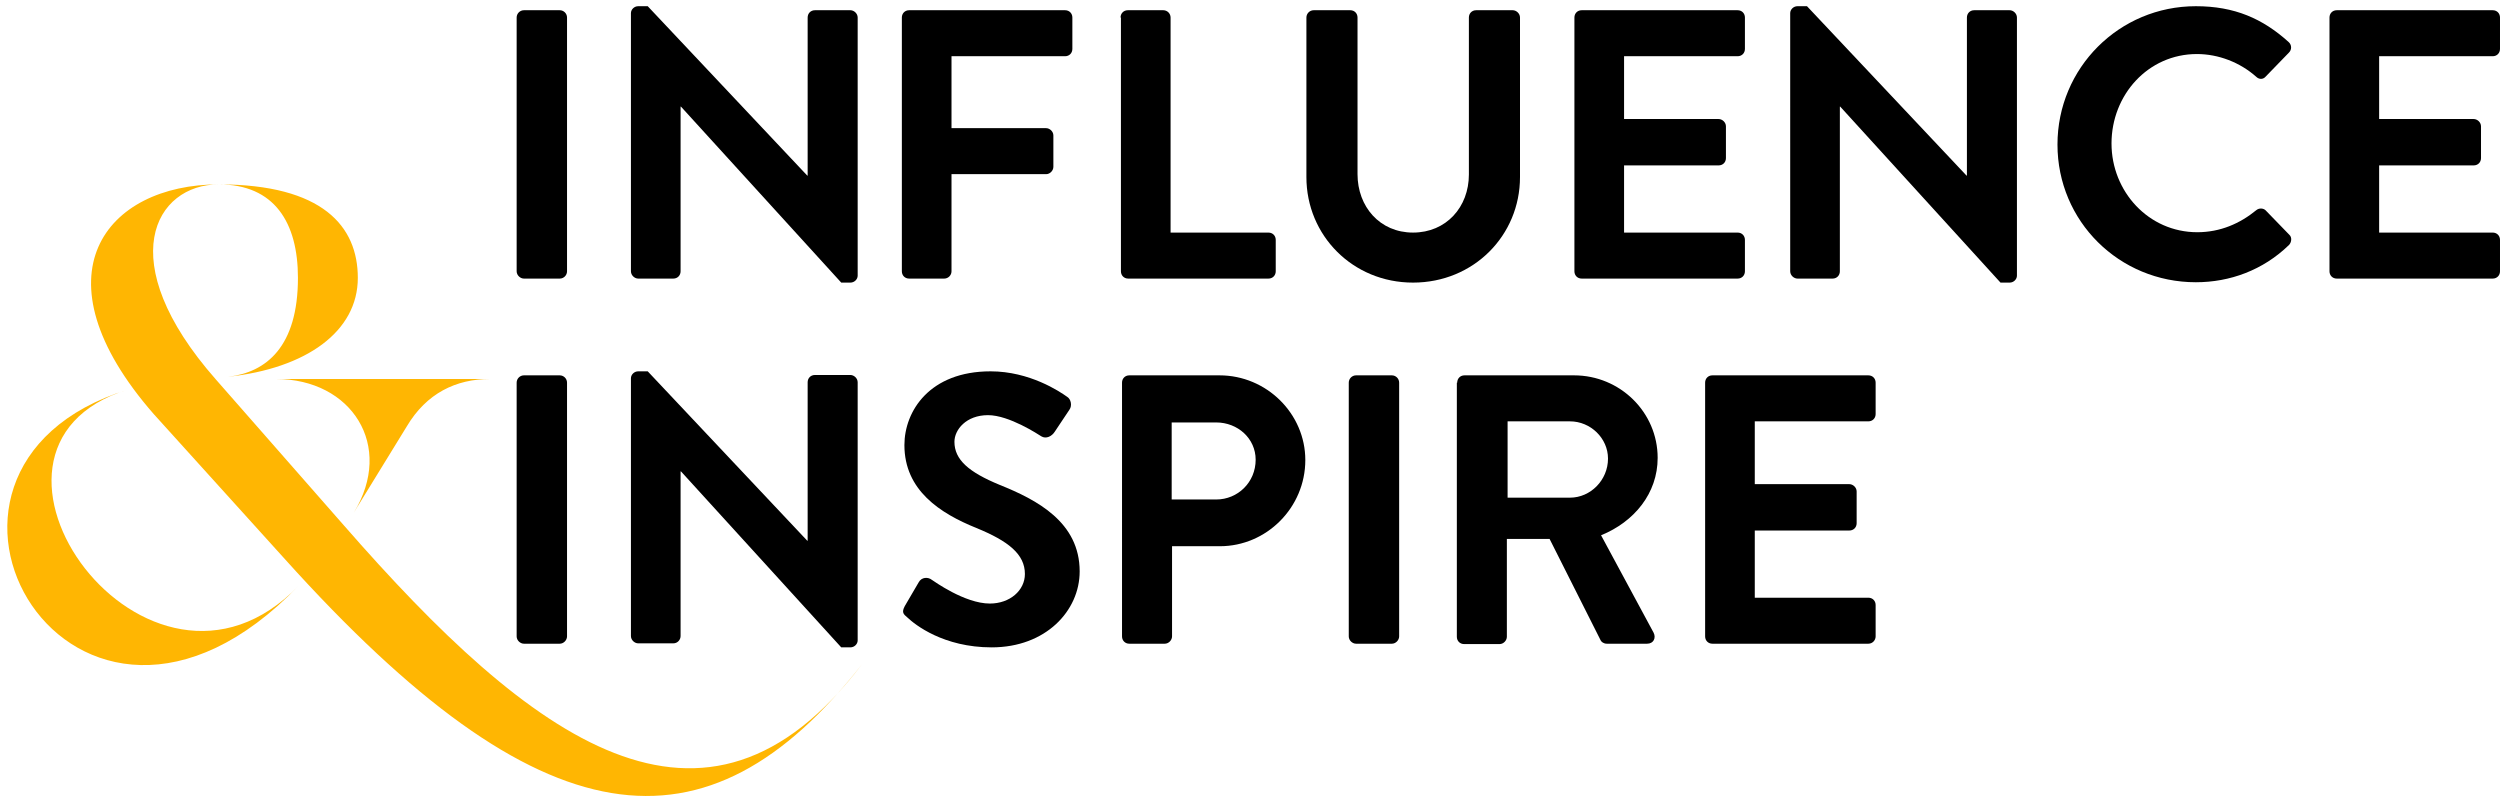
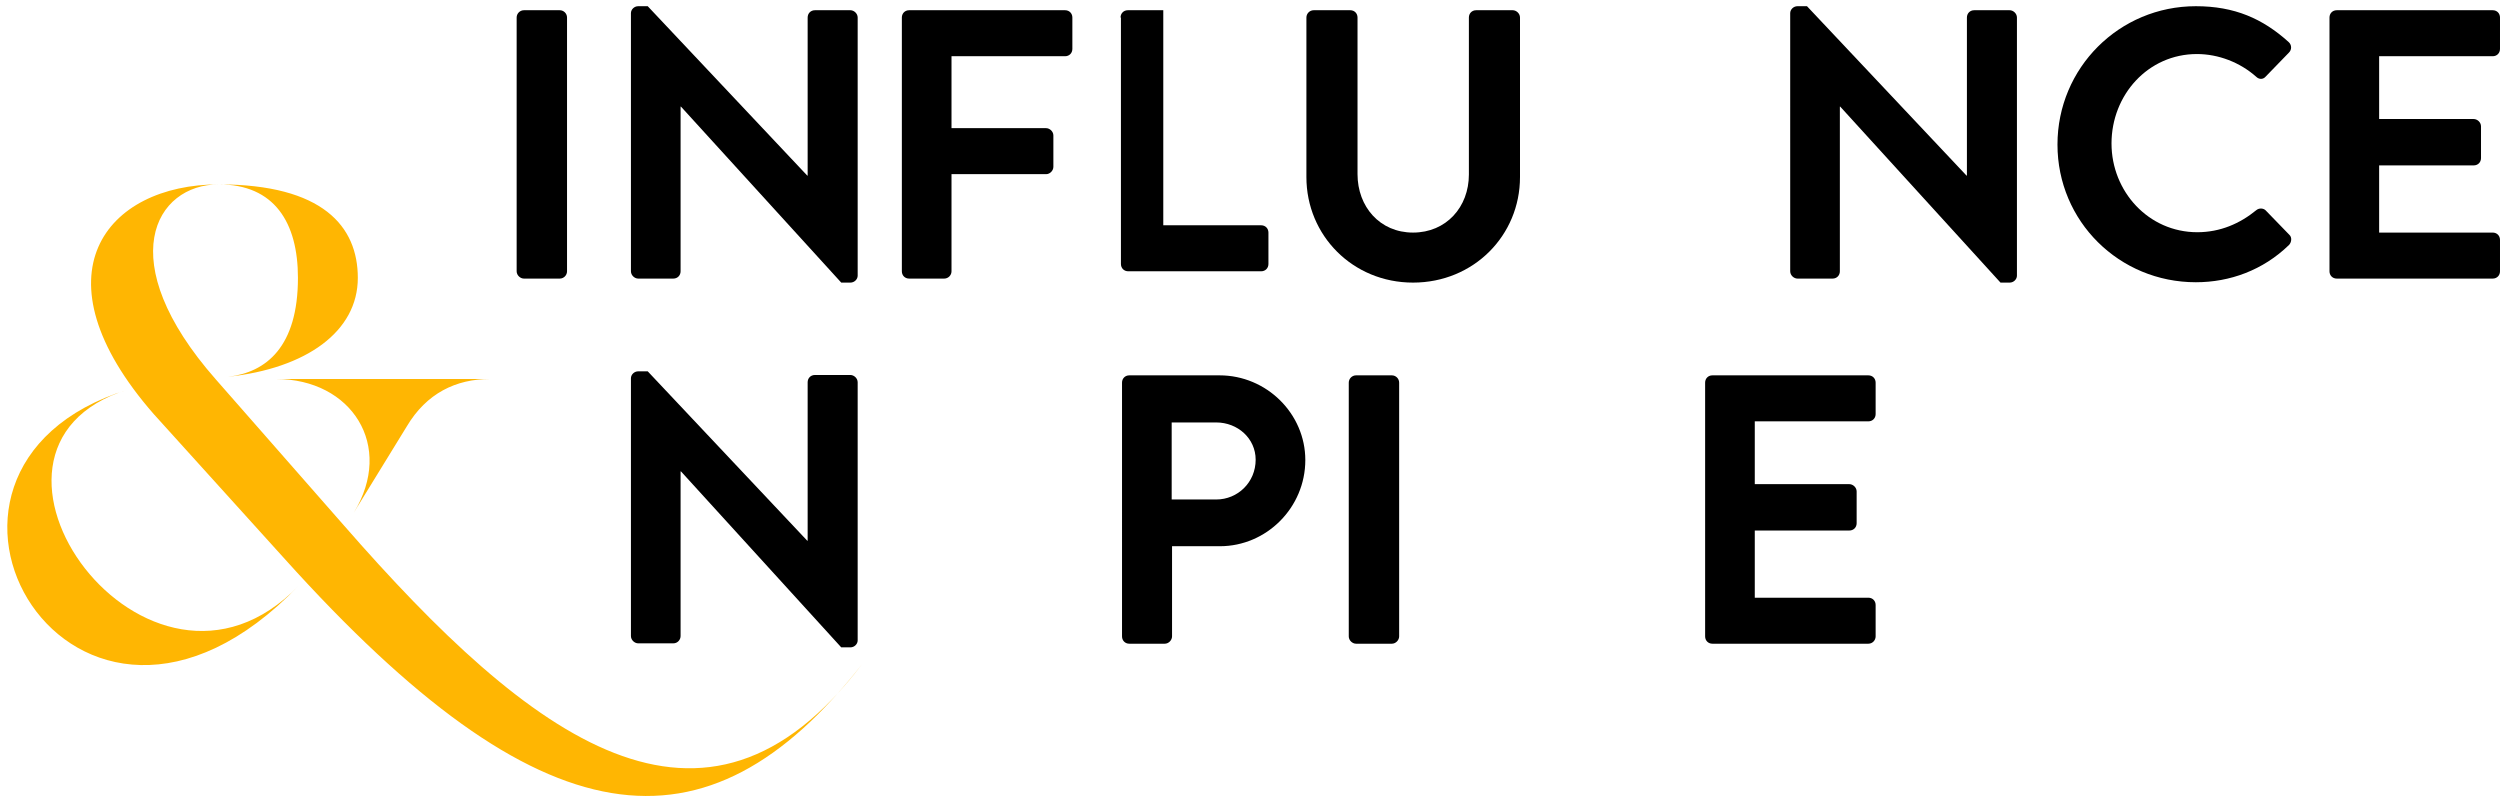
<svg xmlns="http://www.w3.org/2000/svg" version="1.1" id="Layer_1" x="0px" y="0px" viewBox="0 0 684.7 220" style="enable-background:new 0 0 684.7 220;" xml:space="preserve">
  <style type="text/css">
	.st0{fill:#FFB602;}
</style>
  <g>
    <path d="M141.5,4.8c0-1.1,0.9-2,2-2h9.8c1.1,0,2,0.9,2,2v69.5c0,1.1-0.9,2-2,2h-9.8c-1,0-2-0.9-2-2V4.8z" />
    <path d="M172.8,3.6c0-1,0.9-1.9,2-1.9h2.6l43.7,46.4h0.1V4.8c0-1.1,0.8-2,2-2h9.7c1,0,2,0.9,2,2v70.7c0,1-0.9,1.9-2,1.9h-2.5   l-43.9-48.2h-0.1v45.1c0,1.1-0.8,2-2,2h-9.6c-1,0-2-0.9-2-2L172.8,3.6L172.8,3.6z" />
    <path d="M247,4.8c0-1.1,0.8-2,2-2h42.7c1.2,0,2,0.9,2,2v8.6c0,1.1-0.8,2-2,2h-31.1v19.7h25.9c1,0,2,0.9,2,2v8.6c0,1-0.9,2-2,2   h-25.9v26.6c0,1.1-0.9,2-2,2H249c-1.2,0-2-0.9-2-2V4.8z" />
-     <path d="M306.9,4.8c0-1.1,0.8-2,2-2h9.7c1.1,0,2,0.9,2,2v58.9h26.8c1.2,0,2,0.9,2,2v8.6c0,1.1-0.8,2-2,2H309c-1.2,0-2-0.9-2-2V4.8   H306.9z" />
+     <path d="M306.9,4.8c0-1.1,0.8-2,2-2h9.7v58.9h26.8c1.2,0,2,0.9,2,2v8.6c0,1.1-0.8,2-2,2H309c-1.2,0-2-0.9-2-2V4.8   H306.9z" />
    <path d="M357.8,4.8c0-1.1,0.9-2,2-2h10c1.2,0,2,0.9,2,2v42.9c0,8.9,6.1,16,15.2,16s15.3-7,15.3-15.9v-43c0-1.1,0.8-2,2-2h10   c1,0,2,0.9,2,2v43.7c0,16-12.7,28.9-29.3,28.9c-16.5,0-29.2-12.9-29.2-28.9V4.8z" />
-     <path d="M431.2,4.8c0-1.1,0.8-2,2-2h42.7c1.2,0,2,0.9,2,2v8.6c0,1.1-0.8,2-2,2h-31.1v17.2h25.9c1,0,2,0.9,2,2v8.7c0,1.2-0.9,2-2,2   h-25.9v18.4h31.1c1.2,0,2,0.9,2,2v8.6c0,1.1-0.8,2-2,2h-42.7c-1.2,0-2-0.9-2-2V4.8z" />
    <path d="M490.3,3.6c0-1,0.9-1.9,2-1.9h2.6l43.7,46.4h0.1V4.8c0-1.1,0.8-2,2-2h9.7c1,0,2,0.9,2,2v70.7c0,1-0.9,1.9-2,1.9h-2.5   L504,29.2h-0.1v45.1c0,1.1-0.8,2-2,2h-9.6c-1,0-2-0.9-2-2L490.3,3.6L490.3,3.6z" />
    <path d="M601.4,1.7c10.6,0,18.3,3.4,25.4,9.8c0.9,0.8,0.9,2.1,0.1,2.9l-6.4,6.6c-0.7,0.8-1.8,0.8-2.6,0c-4.4-3.9-10.3-6.2-16.2-6.2   c-13.4,0-23.4,11.2-23.4,24.5c0,13.1,10.1,24.3,23.5,24.3c6.3,0,11.7-2.4,16.1-6c0.8-0.7,2-0.6,2.6,0l6.5,6.7   c0.8,0.7,0.6,2.1-0.1,2.8c-7.1,6.9-16.2,10.2-25.5,10.2c-21,0-37.9-16.7-37.9-37.7S580.4,1.7,601.4,1.7z" />
    <path d="M638,4.8c0-1.1,0.8-2,2-2h42.7c1.2,0,2,0.9,2,2v8.6c0,1.1-0.8,2-2,2h-31.1v17.2h25.9c1,0,2,0.9,2,2v8.7c0,1.2-0.9,2-2,2   h-25.9v18.4h31.1c1.2,0,2,0.9,2,2v8.6c0,1.1-0.8,2-2,2H640c-1.2,0-2-0.9-2-2V4.8z" />
-     <path d="M141.5,104.8c0-1.1,0.9-2,2-2h9.8c1.1,0,2,0.9,2,2v69.5c0,1-0.9,2-2,2h-9.8c-1,0-2-0.9-2-2V104.8z" />
    <path d="M172.8,103.6c0-1,0.9-1.9,2-1.9h2.6l43.7,46.4h0.1v-43.4c0-1.1,0.8-2,2-2h9.7c1,0,2,0.9,2,2v70.7c0,1-0.9,1.9-2,1.9h-2.5   l-43.9-48.2h-0.1v45.1c0,1-0.8,2-2,2h-9.6c-1,0-2-0.9-2-2L172.8,103.6L172.8,103.6z" />
-     <path d="M247.8,166l3.8-6.5c0.8-1.5,2.6-1.5,3.6-0.7c0.5,0.3,9,6.5,15.9,6.5c5.5,0,9.6-3.6,9.6-8.1c0-5.4-4.5-9-13.3-12.6   c-9.9-4-19.7-10.3-19.7-22.7c0-9.3,6.9-20.2,23.6-20.2c10.7,0,18.9,5.5,21,7c1,0.6,1.4,2.4,0.6,3.5l-4,6c-0.8,1.3-2.4,2.1-3.7,1.3   c-0.8-0.5-8.8-5.8-14.6-5.8c-6,0-9.2,4-9.2,7.3c0,4.9,3.9,8.3,12.4,11.8c10.2,4.1,21.9,10.2,21.9,23.7c0,10.8-9.3,20.8-24.1,20.8   c-13.2,0-21-6.2-23.1-8.2C247.4,168.2,246.9,167.7,247.8,166z" />
    <path d="M307.3,104.8c0-1.1,0.8-2,2-2H334c12.9,0,23.5,10.5,23.5,23.2c0,13-10.6,23.6-23.4,23.6H321v24.7c0,1-0.9,2-2,2h-9.7   c-1.2,0-2-0.9-2-2V104.8z M333.1,136.8c5.9,0,10.8-4.7,10.8-10.9c0-5.8-4.9-10.2-10.8-10.2h-12.2v21.1H333.1z" />
    <path d="M369.4,104.8c0-1.1,0.9-2,2-2h9.8c1.1,0,2,0.9,2,2v69.5c0,1-0.9,2-2,2h-9.8c-1,0-2-0.9-2-2V104.8z" />
-     <path d="M399.1,104.8c0-1.1,0.8-2,2-2h30c12.6,0,22.9,10.1,22.9,22.6c0,9.7-6.4,17.5-15.5,21.2l14.4,26.7c0.7,1.4,0,3-1.8,3h-11   c-0.9,0-1.5-0.5-1.7-0.9l-14-27.8h-11.7v26.8c0,1-0.9,2-2,2H401c-1.2,0-2-0.9-2-2v-69.6H399.1z M430,136.3   c5.6,0,10.4-4.8,10.4-10.7c0-5.6-4.8-10.2-10.4-10.2h-17.1v20.9H430z" />
    <path d="M467,104.8c0-1.1,0.8-2,2-2h42.7c1.2,0,2,0.9,2,2v8.6c0,1.1-0.8,2-2,2h-31.1v17.2h25.9c1,0,2,0.9,2,2v8.7c0,1.2-0.9,2-2,2   h-25.9v18.4h31.1c1.2,0,2,0.9,2,2v8.6c0,1-0.8,2-2,2H469c-1.2,0-2-0.9-2-2V104.8z" />
  </g>
  <g>
    <g>
      <path class="st0" d="M81.8,160.4C20.1,224.5-35.7,128.7,35,106.7C-17.5,122.9,40.6,203.2,81.8,160.4z M42.1,113.4    C8.8,75.3,29,50.5,59.9,50.5c-17.4,0-29.4,20.9-0.8,53.4l35,39.9c51.5,59,98.9,94.8,142,38.1c-42.6,54.4-87.8,49.3-158.1-28.8    L42.1,113.4z M59.9,50.5C88.4,50.5,98,62,98,76.1c0,14.7-14.1,24.8-35.6,27.1C73,102,81.6,94.9,81.6,76.1    C81.6,61,75.2,50.5,59.9,50.5z M75.6,103.8h58.6c-9.3,0-17.4,3.9-22.8,13l-14.5,23.6C108.1,122.1,96.3,103.8,75.6,103.8z" />
    </g>
  </g>
</svg>